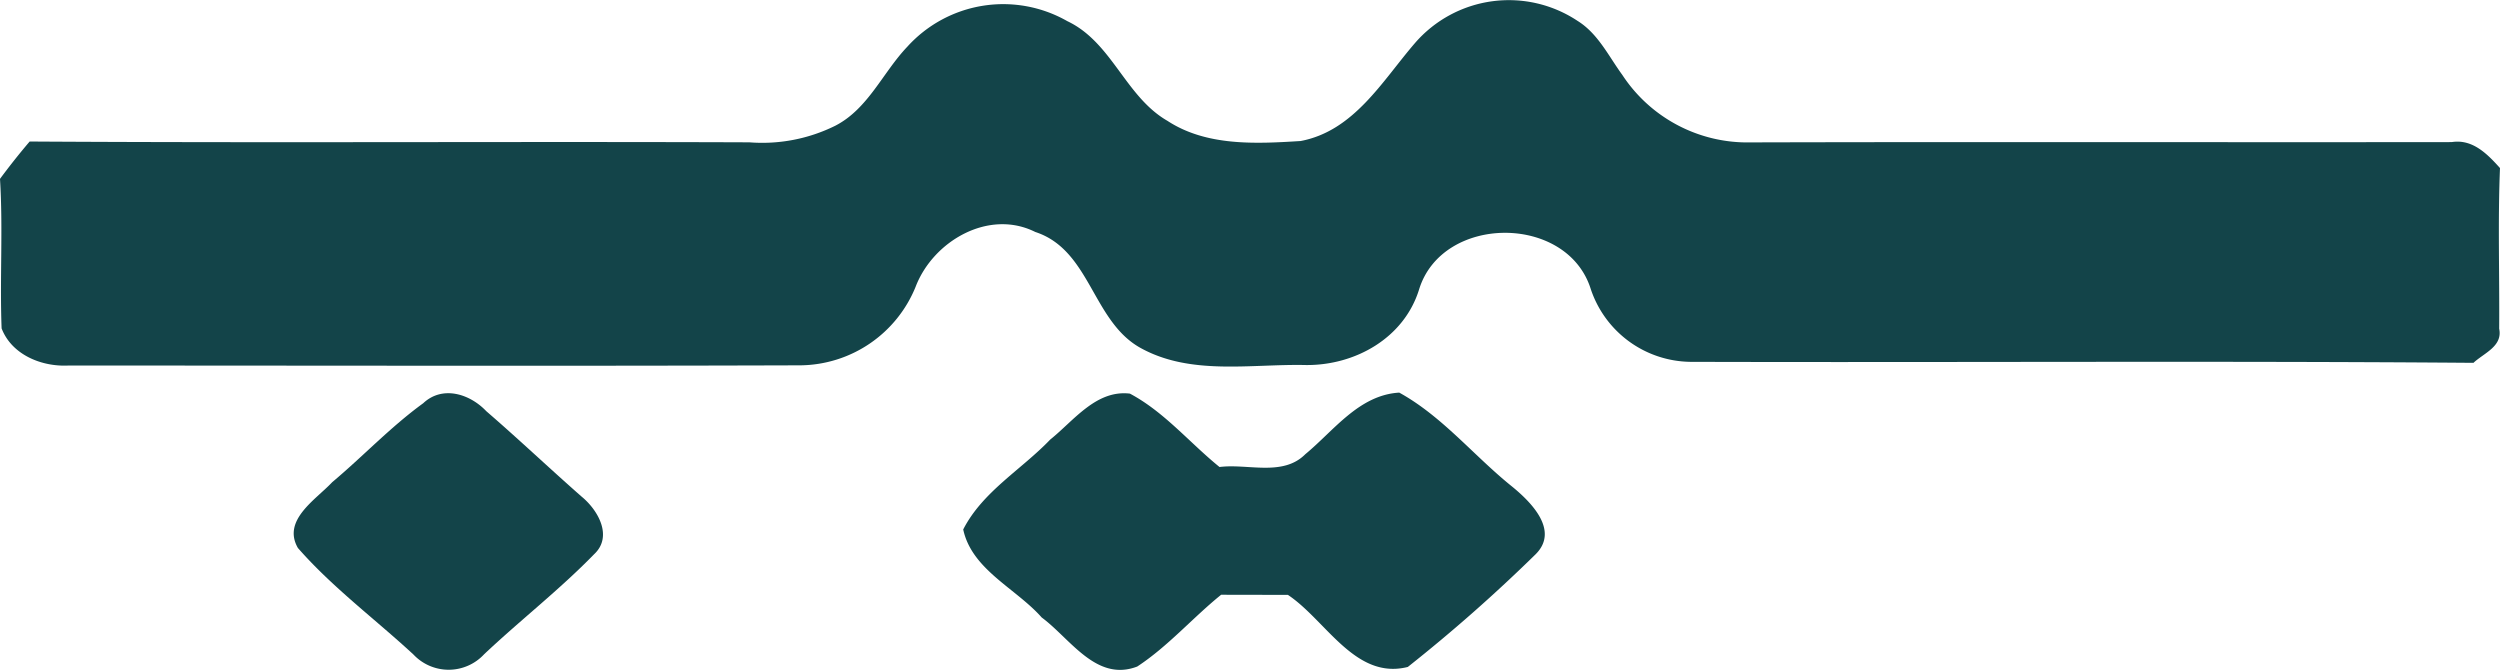
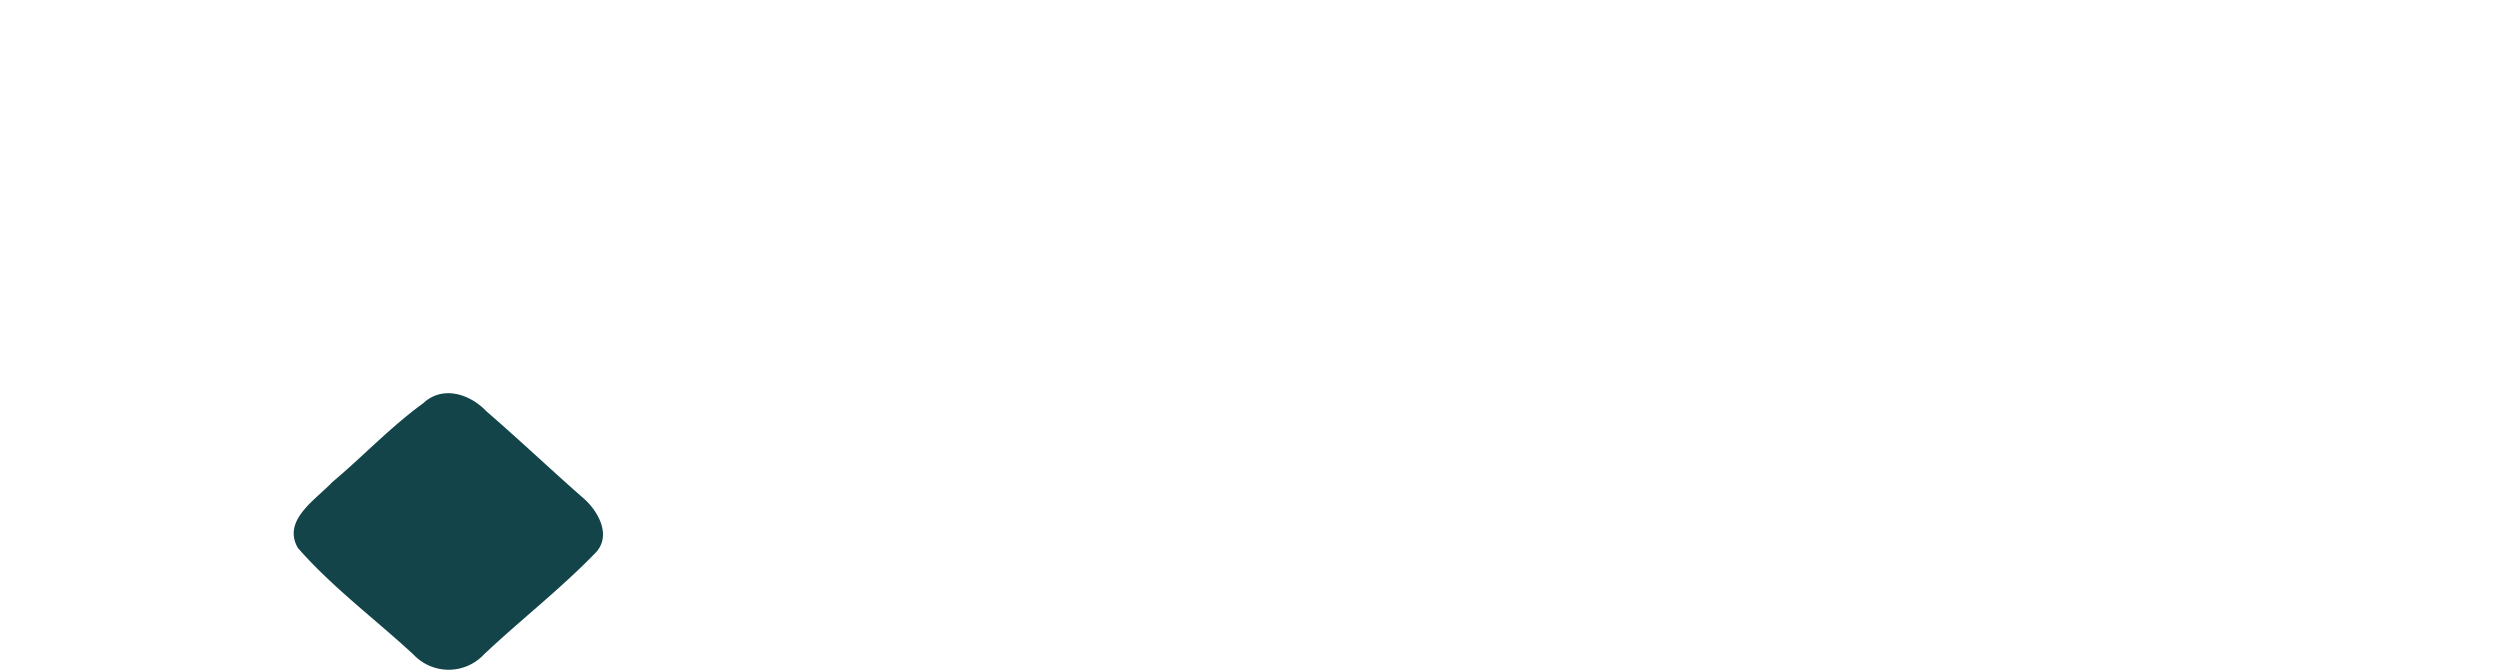
<svg xmlns="http://www.w3.org/2000/svg" width="202.31" height="54.211" viewBox="0 0 202.31 54.211">
  <g id="_999999ff" data-name="#999999ff" transform="translate(-3.17 -12.167)">
-     <path id="Path_110" data-name="Path 110" d="M117.674,15.653a10.048,10.048,0,0,1,13.166-1.791c1.653,1.029,2.5,2.844,3.614,4.367a12.1,12.1,0,0,0,10.387,5.461c18.911-.049,37.822,0,56.733-.024,1.685-.267,2.884.964,3.905,2.1-.178,4.335-.032,8.67-.065,13,.3,1.434-1.248,1.977-2.082,2.763-21.139-.17-42.287-.016-63.426-.081a8.615,8.615,0,0,1-8-5.874c-1.9-6.109-12.032-6.077-13.9.024-1.223,3.938-5.186,6.15-9.164,6.109-4.473-.1-9.366.883-13.45-1.426-3.841-2.2-4-7.892-8.443-9.342-3.776-1.888-8.273.745-9.682,4.432a10.18,10.18,0,0,1-9.342,6.36c-19.738.065-39.475.016-59.213.016-2.18.113-4.594-.875-5.412-3.006-.154-4.027.122-8.062-.13-12.1.77-1.037,1.564-2.042,2.4-3.022,19.405.122,38.819-.008,58.232.065a13.317,13.317,0,0,0,6.968-1.345c2.658-1.369,3.832-4.3,5.818-6.385a10.465,10.465,0,0,1,12.956-2.074c3.614,1.71,4.691,6.1,8.094,8.062,3.168,2.074,7.163,1.864,10.784,1.637C112.748,22.759,115.032,18.716,117.674,15.653Z" fill="#134449" />
    <path id="Path_111" data-name="Path 111" d="M42.985,52.25c1.564-1.467,3.776-.754,5.1.64,2.617,2.261,5.129,4.643,7.73,6.928,1.321,1.086,2.536,3.217,1,4.651-2.8,2.876-5.98,5.34-8.9,8.094a3.913,3.913,0,0,1-5.72.024c-3.111-2.876-6.555-5.429-9.35-8.621-1.3-2.252,1.442-3.905,2.771-5.323C38.107,56.553,40.351,54.162,42.985,52.25Z" transform="translate(-5.566 -7.452)" fill="#134449" />
-     <path id="Path_112" data-name="Path 112" d="M106.411,55.18c1.912-1.531,3.719-4.043,6.45-3.719,2.779,1.475,4.829,3.978,7.252,5.939,2.293-.292,5.121.794,6.944-1.037,2.317-1.912,4.343-4.789,7.6-4.983,3.5,1.928,6.053,5.137,9.148,7.616,1.523,1.248,3.816,3.533,1.9,5.453a130.143,130.143,0,0,1-10.355,9.131c-4.262,1.078-6.62-3.784-9.707-5.834q-2.71,0-5.4-.008c-2.317,1.872-4.294,4.173-6.79,5.809-3.322,1.272-5.421-2.269-7.73-3.97-2.082-2.358-5.647-3.857-6.352-7.122C100.934,59.393,104.086,57.611,106.411,55.18Z" transform="translate(-18.254 -7.441)" fill="#134449" />
  </g>
</svg>